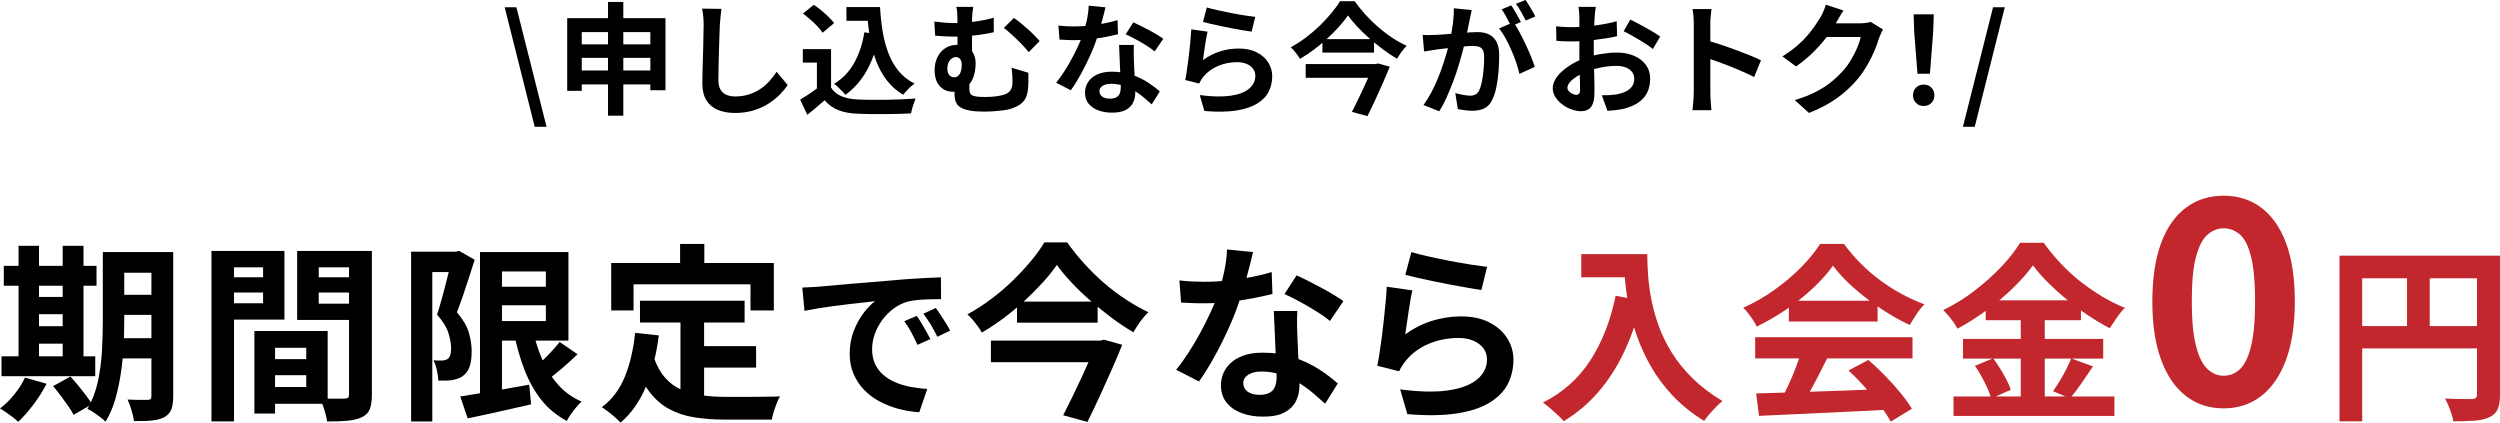
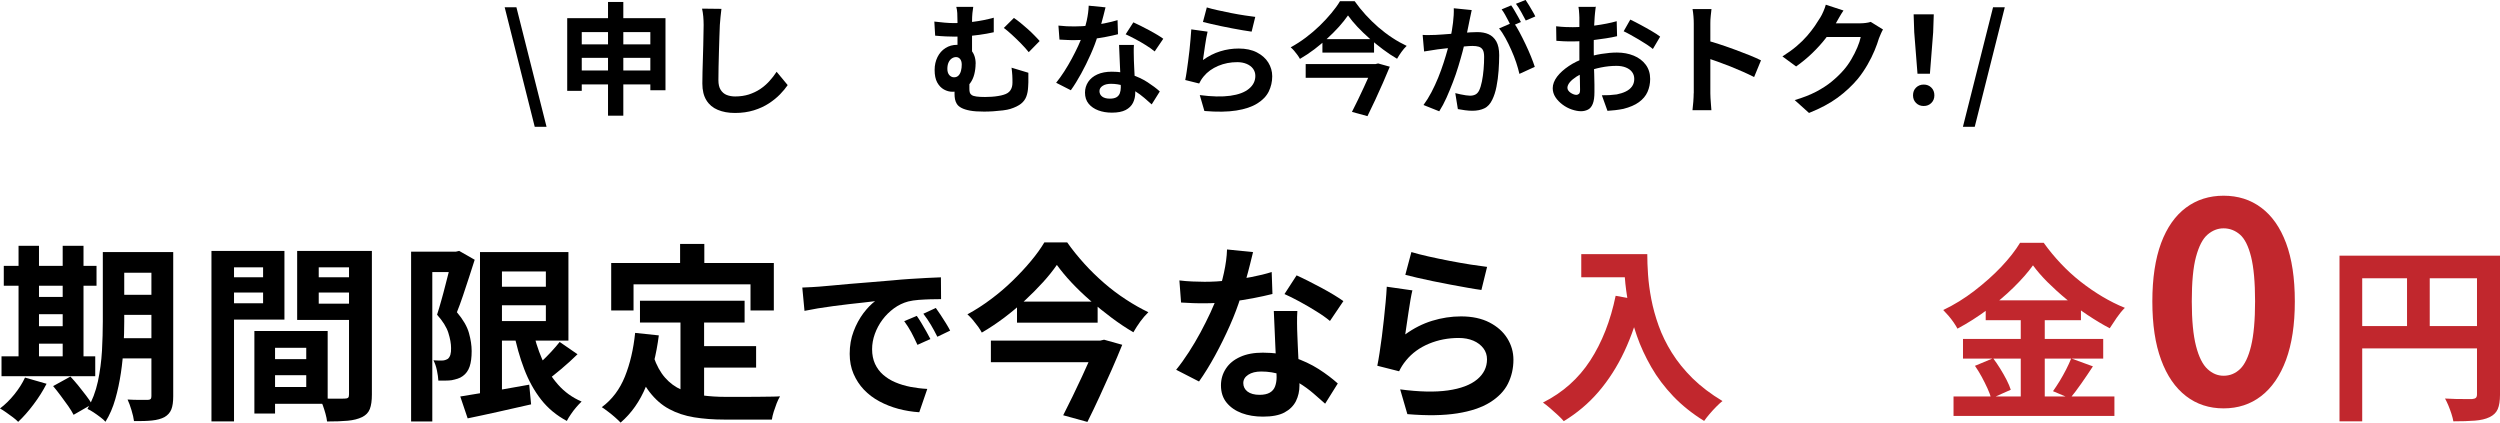
<svg xmlns="http://www.w3.org/2000/svg" id="_レイヤー_2" viewBox="0 0 330.21 55.82">
  <defs>
    <style>.cls-1{fill:#c1272d;}</style>
  </defs>
  <g id="_レイヤー_1-2">
    <g id="ReserveText">
      <path d="M3.3,49.87l2.85.82c-.47.92-1.04,1.83-1.73,2.74-.68.91-1.36,1.67-2.02,2.29-.17-.18-.4-.38-.69-.6-.29-.22-.59-.43-.9-.65s-.58-.39-.81-.52c.67-.5,1.3-1.12,1.89-1.85.59-.73,1.06-1.47,1.41-2.22ZM.2,47.07h12.38v2.62H.2v-2.62ZM.5,35.12h12.25v2.62H.5v-2.62ZM2.45,32.47h2.7v15.55h-2.7v-15.55ZM3.75,39.22h5.98v2.28H3.75v-2.28ZM3.75,43.09h5.98v2.3H3.75v-2.3ZM7.03,50.99l2.27-1.25c.33.35.68.75,1.04,1.19.36.44.7.88,1.02,1.3.32.42.59.81.79,1.16l-2.43,1.4c-.17-.33-.4-.72-.71-1.16-.31-.44-.64-.9-.99-1.36-.35-.47-.68-.89-1-1.27ZM8.28,32.47h2.75v15.55h-2.75v-15.55ZM13.58,33.29h2.83v9.2c0,.98-.03,2.06-.09,3.22-.06,1.17-.17,2.35-.35,3.54-.18,1.19-.42,2.35-.74,3.46-.32,1.12-.75,2.12-1.3,3-.15-.18-.38-.39-.68-.61-.3-.23-.6-.44-.9-.64-.3-.2-.57-.35-.8-.45.63-1.08,1.09-2.29,1.38-3.62.28-1.33.46-2.69.54-4.06.07-1.38.11-2.65.11-3.84v-9.2ZM14.8,44.67h6.5v2.67h-6.5v-2.67ZM14.83,33.29h6.45v2.73h-6.45v-2.73ZM14.83,38.94h6.45v2.65h-6.45v-2.65ZM20,33.29h2.88v19.05c0,.73-.08,1.31-.25,1.74-.17.42-.47.76-.9,1.01-.43.23-.98.38-1.64.45-.66.07-1.45.09-2.39.08-.05-.4-.16-.88-.33-1.44-.17-.56-.34-1.03-.52-1.41.53.03,1.06.05,1.59.05h1.06c.18,0,.31-.04.39-.11.08-.08.11-.2.11-.39v-19.02Z" />
      <path d="M27.93,33.14h2.98v22.52h-2.98v-22.52ZM29.43,36.62h6.25v2.02h-6.25v-2.02ZM29.65,33.14h7.92v9.07h-7.92v-2.15h5.1v-4.75h-5.1v-2.17ZM33.6,43.72h2.73v10.9h-2.73v-10.9ZM34.85,43.72h8.43v9.62h-8.43v-2.22h5.6v-5.18h-5.6v-2.23ZM35.03,47.44h6.82v2.12h-6.82v-2.12ZM47.7,33.14v2.17h-5.6v4.8h5.6v2.15h-8.45v-9.12h8.45ZM41.03,36.62h6.3v2.02h-6.3v-2.02ZM46.1,33.14h3.02v18.98c0,.8-.09,1.43-.27,1.9-.18.47-.52.82-1.02,1.07-.52.25-1.15.41-1.89.48-.74.07-1.65.1-2.74.1-.03-.3-.1-.63-.2-1-.1-.37-.22-.74-.35-1.11-.13-.38-.28-.7-.43-.96.45.03.9.05,1.34.06.44,0,.84,0,1.19,0,.35,0,.6-.01.75-.01.23,0,.39-.04.48-.12s.12-.23.12-.45v-18.92Z" />
      <path d="M54.3,33.24h6.23v2.7h-3.43v19.73h-2.8v-22.42ZM59.7,33.24h.52l.43-.1,2.05,1.17c-.23.73-.48,1.51-.75,2.33-.27.82-.53,1.62-.8,2.42-.27.8-.53,1.52-.8,2.18.82.97,1.35,1.88,1.59,2.74s.36,1.65.36,2.39c0,.83-.09,1.52-.27,2.05-.18.53-.48.95-.9,1.25-.2.15-.43.27-.69.35s-.52.15-.79.2c-.23.03-.5.05-.81.05h-.94c-.02-.38-.08-.83-.19-1.35-.11-.52-.26-.96-.46-1.33.23.02.45.03.64.03h.51c.13,0,.26-.02.39-.06s.25-.1.36-.16c.15-.12.26-.3.34-.54.07-.24.1-.54.09-.89,0-.58-.12-1.25-.36-2.01-.24-.76-.74-1.55-1.49-2.39.18-.57.37-1.19.56-1.88.19-.68.38-1.37.55-2.06.17-.69.34-1.34.5-1.95.16-.61.28-1.11.36-1.51v-.92ZM60.8,52.37c.75-.12,1.62-.26,2.61-.43.99-.17,2.05-.35,3.16-.54,1.12-.19,2.23-.39,3.33-.59l.25,2.6c-1.45.33-2.91.66-4.38.99-1.47.33-2.8.61-4,.86l-.98-2.9ZM63.4,33.29h2.9v19.75h-2.9v-19.75ZM65.1,33.29h9.98v11.7h-9.98v-2.58h7v-6.55h-7v-2.58ZM65.1,37.87h8.6v2.45h-8.6v-2.45ZM70.3,43.27c.32,1.5.75,2.89,1.3,4.16.55,1.27,1.25,2.4,2.1,3.36.85.97,1.89,1.72,3.12,2.25-.22.2-.45.45-.7.74s-.49.6-.71.93c-.23.32-.4.62-.54.89-1.35-.72-2.48-1.65-3.39-2.81-.91-1.16-1.65-2.5-2.24-4.04s-1.06-3.22-1.42-5.05l2.48-.42ZM73.93,45.17l2.35,1.62c-.68.67-1.4,1.32-2.16,1.96-.76.64-1.45,1.19-2.09,1.64l-1.85-1.43c.4-.33.83-.72,1.29-1.15.46-.43.9-.88,1.34-1.35.43-.47.81-.9,1.12-1.3Z" />
      <path d="M83.9,43.97l3.12.33c-.33,2.55-.9,4.8-1.7,6.75s-1.92,3.54-3.35,4.77c-.17-.18-.4-.41-.7-.67-.3-.27-.61-.52-.94-.77-.33-.25-.6-.45-.84-.6,1.35-1,2.37-2.35,3.05-4.04.68-1.69,1.13-3.61,1.35-5.76ZM80.73,34.74h21.48v6.27h-3.08v-3.45h-15.45v3.45h-2.95v-6.27ZM86.33,47.12c.38,1.13.89,2.05,1.51,2.76.62.71,1.35,1.24,2.17,1.6s1.73.6,2.71.74c.98.13,2.02.2,3.12.2h2.61c.56,0,1.13,0,1.71-.01.58,0,1.12-.02,1.62-.02.5,0,.92-.02,1.25-.04-.15.25-.3.55-.44.91-.14.36-.27.73-.39,1.11-.12.38-.2.73-.25,1.05h-6.27c-1.45,0-2.78-.1-4-.3-1.22-.2-2.31-.56-3.29-1.09-.98-.52-1.84-1.28-2.6-2.26s-1.4-2.27-1.94-3.85l2.45-.8ZM84.53,39.72h13.82v2.88h-13.82v-2.88ZM89.83,32.22h3.2v4.55h-3.2v-4.55ZM89.88,41.39h3.12v12.07l-3.12-.38v-11.7ZM91.45,45.72h8.42v2.83h-8.42v-2.83Z" />
      <path d="M105.99,37.98c.45-.01.88-.03,1.28-.06.41-.02.71-.04.92-.06.46-.03,1.04-.08,1.72-.15s1.45-.14,2.3-.21c.85-.07,1.75-.15,2.71-.22s1.96-.16,2.99-.25c.78-.08,1.56-.14,2.33-.19.77-.05,1.51-.1,2.21-.13.7-.04,1.31-.06,1.83-.08l.02,2.88c-.41,0-.87,0-1.4.02-.53.02-1.05.04-1.56.08-.52.04-.98.11-1.38.21-.67.18-1.3.48-1.89.91-.58.43-1.09.93-1.52,1.51-.43.58-.76,1.2-1,1.87-.24.67-.36,1.34-.36,2.01,0,.74.13,1.38.39,1.95.26.56.62,1.04,1.08,1.44.46.4.99.73,1.61.99.61.26,1.28.46,1.99.6.71.13,1.45.23,2.22.27l-1.06,3.08c-.94-.06-1.86-.21-2.76-.45-.89-.24-1.73-.57-2.51-.99-.78-.42-1.46-.93-2.04-1.54s-1.03-1.31-1.37-2.09c-.34-.79-.51-1.67-.51-2.64,0-1.08.17-2.07.52-2.98.34-.91.78-1.7,1.29-2.39.52-.68,1.03-1.21,1.54-1.59-.42.06-.93.12-1.52.18-.59.06-1.23.13-1.91.21s-1.38.17-2.08.26-1.38.19-2.04.3-1.24.22-1.77.33l-.29-3.08ZM121.09,41.72c.19.27.4.59.62.96s.43.73.64,1.1c.21.37.39.7.54,1l-1.71.77c-.29-.63-.56-1.18-.82-1.67-.26-.48-.57-.97-.93-1.46l1.67-.7ZM123.61,40.68c.19.27.41.58.64.93.23.35.46.71.69,1.08s.41.69.56.98l-1.69.81c-.3-.6-.59-1.13-.87-1.6-.28-.46-.6-.95-.98-1.44l1.64-.76Z" />
      <path d="M139.61,34.97c-.52.75-1.13,1.52-1.85,2.31-.72.79-1.5,1.58-2.36,2.38-.86.79-1.77,1.55-2.73,2.28-.96.72-1.95,1.39-2.99,1.99-.12-.23-.28-.5-.5-.8-.22-.3-.45-.59-.69-.88-.24-.28-.48-.53-.71-.73,1.07-.58,2.11-1.25,3.12-2.01,1.02-.76,1.97-1.57,2.86-2.44.89-.87,1.7-1.73,2.41-2.59.72-.86,1.31-1.68,1.77-2.46h3.02c.68.97,1.44,1.9,2.26,2.81.82.91,1.7,1.76,2.62,2.56.92.8,1.88,1.52,2.88,2.17.99.65,1.98,1.21,2.96,1.68-.38.37-.74.78-1.08,1.25s-.63.93-.9,1.4c-.97-.57-1.93-1.21-2.89-1.93-.96-.72-1.89-1.47-2.8-2.26-.91-.79-1.74-1.59-2.5-2.4s-1.4-1.59-1.94-2.34ZM130.88,44.99h14.48v2.85h-14.48v-2.85ZM134.33,39.84h10.65v2.78h-10.65v-2.78ZM144.86,44.99h.45l.52-.12,2.4.67c-.42,1.03-.88,2.14-1.4,3.31s-1.05,2.35-1.59,3.52c-.54,1.18-1.08,2.3-1.61,3.36l-3.2-.88c.4-.78.81-1.61,1.24-2.49.43-.88.84-1.75,1.24-2.61.4-.87.77-1.68,1.11-2.45.34-.77.62-1.42.84-1.98v-.35Z" />
      <path d="M165.51,33.29c-.1.42-.23.96-.4,1.62-.17.67-.35,1.37-.56,2.1s-.43,1.46-.66,2.17c-.37,1.2-.85,2.48-1.45,3.83s-1.25,2.67-1.95,3.95c-.7,1.28-1.41,2.43-2.12,3.43l-3.02-1.55c.57-.7,1.12-1.47,1.67-2.32.55-.85,1.07-1.73,1.55-2.62.48-.9.92-1.77,1.31-2.61.39-.84.7-1.6.94-2.29.32-.88.6-1.87.84-2.96.24-1.09.38-2.12.41-3.09l3.45.35ZM155.78,37.04c.53.07,1.1.11,1.71.14.61.02,1.15.04,1.61.04,1.03,0,2.08-.06,3.14-.17,1.06-.12,2.08-.27,3.06-.46.98-.19,1.88-.41,2.67-.66l.1,2.9c-.72.18-1.57.37-2.56.56-.99.19-2.04.35-3.14.48-1.1.12-2.18.19-3.25.19-.5,0-1.01,0-1.52-.02s-1.05-.04-1.6-.08l-.22-2.9ZM171.36,41.07c-.03.53-.05,1.06-.04,1.59,0,.53.02,1.06.04,1.61.02.38.04.87.06,1.46.03.59.05,1.22.09,1.88.03.66.06,1.28.09,1.88.02.59.04,1.06.04,1.41,0,.77-.16,1.46-.47,2.09-.32.62-.82,1.12-1.51,1.49-.69.37-1.64.55-2.84.55-1.03,0-1.97-.15-2.8-.46-.83-.31-1.5-.77-2-1.38-.5-.61-.75-1.37-.75-2.29,0-.82.22-1.55.65-2.21.43-.66,1.06-1.18,1.89-1.55.83-.38,1.82-.56,2.99-.56,1.47,0,2.82.2,4.05.61s2.34.93,3.33,1.56c.98.63,1.82,1.27,2.52,1.9l-1.67,2.67c-.45-.4-.96-.85-1.54-1.35-.58-.5-1.22-.97-1.93-1.4-.71-.43-1.47-.79-2.3-1.07s-1.71-.43-2.66-.43c-.72,0-1.29.14-1.73.43-.43.28-.65.65-.65,1.1s.19.84.56,1.12c.38.28.9.43,1.59.43.57,0,1.02-.1,1.35-.29.33-.19.57-.47.7-.83.13-.36.2-.76.2-1.21,0-.38-.02-.92-.05-1.62-.03-.7-.07-1.48-.11-2.32-.04-.85-.08-1.7-.11-2.55-.03-.85-.07-1.6-.1-2.25h3.12ZM175.66,42.39c-.48-.4-1.08-.83-1.8-1.27-.72-.45-1.45-.88-2.21-1.29-.76-.41-1.42-.74-1.99-.99l1.6-2.47c.45.2.96.45,1.54.74.58.29,1.16.6,1.75.91.59.32,1.14.63,1.65.94.51.31.92.58,1.24.81l-1.77,2.62Z" />
      <path d="M186.56,38.32c-.08.33-.17.76-.26,1.29s-.18,1.07-.26,1.64-.16,1.11-.24,1.62-.14.95-.19,1.3c1.13-.82,2.32-1.42,3.56-1.8,1.24-.38,2.51-.58,3.81-.58,1.47,0,2.72.27,3.75.8,1.03.53,1.82,1.23,2.36,2.1.54.87.81,1.81.81,2.83,0,1.13-.24,2.18-.72,3.15-.48.97-1.28,1.79-2.38,2.48-1.1.68-2.54,1.17-4.33,1.45s-3.97.32-6.58.1l-.95-3.27c2.5.33,4.6.38,6.3.14,1.7-.24,2.99-.73,3.86-1.45s1.31-1.61,1.31-2.66c0-.55-.16-1.04-.48-1.46s-.76-.76-1.32-1c-.57-.24-1.21-.36-1.93-.36-1.4,0-2.71.25-3.94.76-1.22.51-2.23,1.24-3.01,2.19-.22.27-.4.51-.54.74-.14.22-.27.46-.39.71l-2.88-.73c.1-.48.2-1.05.3-1.71.1-.66.2-1.37.3-2.12.1-.76.19-1.52.27-2.29.08-.77.16-1.52.23-2.27.07-.75.12-1.43.15-2.05l3.35.48ZM186.41,33.29c.6.18,1.35.38,2.25.58.9.2,1.84.4,2.83.59.98.19,1.91.35,2.79.49.88.13,1.59.23,2.14.3l-.75,3.05c-.5-.07-1.1-.16-1.81-.29s-1.46-.26-2.25-.41c-.79-.15-1.57-.3-2.34-.46-.77-.16-1.47-.31-2.1-.46-.63-.15-1.15-.27-1.55-.38l.8-3Z" />
      <path class="cls-1" d="M213.41,39.07l3.42.62c-.57,2.47-1.33,4.71-2.28,6.73-.95,2.02-2.09,3.79-3.41,5.33s-2.85,2.82-4.59,3.88c-.18-.22-.44-.48-.77-.79-.33-.31-.68-.62-1.04-.93s-.67-.55-.94-.74c2.62-1.32,4.7-3.17,6.25-5.56,1.55-2.39,2.67-5.24,3.35-8.54ZM208.86,33.57h7.1v3.05h-7.1v-3.05ZM214.48,33.57h3.1c0,.8.03,1.7.1,2.71.07,1.01.21,2.08.43,3.23.22,1.14.54,2.31.97,3.51.43,1.2,1.01,2.39,1.74,3.56.73,1.17,1.64,2.3,2.74,3.39,1.1,1.08,2.42,2.08,3.95,3-.22.17-.48.41-.8.73s-.62.65-.91.99c-.29.34-.53.65-.71.91-1.57-.97-2.92-2.05-4.08-3.26-1.15-1.21-2.12-2.49-2.9-3.85-.78-1.36-1.42-2.73-1.9-4.12s-.85-2.75-1.1-4.08c-.25-1.32-.42-2.56-.5-3.71-.08-1.15-.12-2.15-.12-3Z" />
-       <path class="cls-1" d="M242.11,35.09c-.67.95-1.53,1.92-2.58,2.91-1.05.99-2.22,1.93-3.5,2.81-1.28.88-2.62,1.66-4,2.33-.1-.25-.25-.53-.46-.84s-.42-.61-.65-.9c-.23-.29-.45-.55-.66-.76,1.43-.63,2.81-1.42,4.12-2.36,1.32-.94,2.5-1.94,3.54-3,1.04-1.06,1.87-2.08,2.49-3.06h3.15c.67.92,1.41,1.78,2.23,2.6.82.82,1.68,1.56,2.6,2.24.92.67,1.86,1.27,2.84,1.8.97.52,1.96.97,2.96,1.34-.37.37-.72.8-1.05,1.3s-.63.97-.9,1.42c-1.25-.58-2.52-1.3-3.8-2.15s-2.48-1.77-3.59-2.75-2.02-1.96-2.74-2.93ZM231.83,44.54h20.78v2.8h-20.78v-2.8ZM231.96,51.97c1.48-.05,3.2-.1,5.16-.16,1.96-.06,4.02-.13,6.18-.21,2.16-.08,4.29-.17,6.39-.25l-.1,2.75c-2.03.12-4.1.22-6.19.31s-4.08.18-5.96.28c-1.88.09-3.58.17-5.1.24l-.38-2.95ZM237.93,46.37l3.43.92c-.38.78-.79,1.58-1.21,2.39s-.84,1.58-1.25,2.31-.8,1.38-1.16,1.95l-2.62-.88c.33-.62.68-1.31,1.05-2.09.37-.77.7-1.57,1.01-2.38.31-.81.56-1.55.76-2.24ZM236.28,39.72h11.72v2.75h-11.72v-2.75ZM244.16,48.94l2.62-1.4c.75.65,1.49,1.35,2.22,2.1s1.41,1.5,2.03,2.26c.62.76,1.12,1.45,1.5,2.09l-2.8,1.7c-.33-.63-.8-1.35-1.41-2.14-.61-.79-1.27-1.6-2-2.41-.72-.82-1.45-1.55-2.16-2.2Z" />
      <path class="cls-1" d="M268.53,35.04c-.68.95-1.55,1.93-2.59,2.95s-2.19,1.99-3.45,2.92c-1.26.93-2.57,1.77-3.94,2.5-.13-.25-.3-.52-.51-.83-.21-.3-.43-.59-.68-.88-.24-.28-.47-.53-.69-.75,1.43-.68,2.81-1.53,4.12-2.54s2.5-2.06,3.54-3.16c1.04-1.1,1.87-2.16,2.49-3.18h3.12c.68.95,1.43,1.86,2.25,2.73.82.87,1.69,1.67,2.62,2.4.93.73,1.89,1.39,2.88,1.98.98.58,1.97,1.08,2.97,1.48-.38.38-.74.82-1.07,1.3-.33.48-.64.95-.93,1.4-.95-.5-1.91-1.08-2.89-1.73-.98-.65-1.91-1.35-2.81-2.09-.9-.74-1.73-1.5-2.5-2.26-.77-.77-1.42-1.52-1.95-2.25ZM258.03,52.37h21.25v2.57h-21.25v-2.57ZM259.28,44.77h18.52v2.6h-18.52v-2.6ZM260.86,48.32l2.4-1c.32.42.63.88.94,1.38s.59.99.84,1.48.43.92.55,1.3l-2.58,1.15c-.1-.38-.27-.83-.5-1.34-.23-.51-.49-1.02-.77-1.54-.28-.52-.58-.99-.88-1.43ZM262.28,39.67h12.58v2.62h-12.58v-2.62ZM266.91,40.72h3.17v12.95h-3.17v-12.95ZM273.56,47.34l2.88,1.05c-.5.77-1.02,1.53-1.55,2.29s-1.02,1.4-1.47,1.94l-2.25-.95c.28-.4.58-.85.88-1.34s.58-1,.85-1.52c.27-.53.49-1.01.67-1.46Z" />
      <path class="cls-1" d="M293.7,53.94c-1.9,0-3.56-.54-4.97-1.63-1.41-1.09-2.51-2.68-3.28-4.78-.78-2.1-1.16-4.67-1.16-7.72s.39-5.64,1.16-7.71c.77-2.06,1.87-3.62,3.28-4.67,1.41-1.05,3.07-1.58,4.97-1.58s3.56.52,4.97,1.58c1.41,1.05,2.51,2.61,3.28,4.67.77,2.06,1.16,4.63,1.16,7.71s-.39,5.62-1.16,7.72c-.78,2.1-1.87,3.69-3.28,4.78-1.41,1.09-3.07,1.63-4.97,1.63ZM293.7,49.63c.83,0,1.55-.29,2.17-.88.62-.59,1.11-1.6,1.46-3.04.35-1.44.53-3.41.53-5.91s-.18-4.49-.53-5.89c-.35-1.4-.84-2.38-1.46-2.92s-1.35-.83-2.17-.83c-.78,0-1.48.28-2.12.83-.64.55-1.14,1.52-1.52,2.92-.38,1.4-.56,3.36-.56,5.89s.19,4.47.56,5.91.88,2.45,1.52,3.04c.64.59,1.34.88,2.12.88Z" />
      <path class="cls-1" d="M309.01,33.77h19.6v2.98h-16.6v18.9h-3v-21.88ZM310.63,43.07h18.03v2.95h-18.03v-2.95ZM317.93,35.39h3v9.15h-3v-9.15ZM327.18,33.77h3.03v18.38c0,.8-.1,1.43-.3,1.89-.2.46-.56.81-1.08,1.06s-1.16.4-1.94.46c-.78.06-1.72.09-2.84.09-.05-.28-.13-.61-.25-.98-.12-.37-.25-.73-.4-1.09-.15-.36-.3-.67-.45-.94.48.03.97.05,1.46.06.49,0,.93.01,1.31.01h.8c.23-.02.4-.07.5-.16.1-.09.15-.25.15-.46v-18.32Z" />
      <path d="M70.63,16.75l-3.97-15.79h1.55l3.98,15.79h-1.57Z" />
      <path d="M74.92,2.4h12.98v9.52h-2v-7.68h-9.06v7.76h-1.92V2.4ZM76.17,9.31h10.7v1.84h-10.7v-1.84ZM76.19,5.86h10.66v1.78h-10.66v-1.78ZM80.31.26h2.02v15.02h-2.02V.26Z" />
      <path d="M95.29,1.17c-.04.33-.08.69-.12,1.07-.04.38-.07.74-.09,1.06-.01.44-.03.97-.06,1.59-.03.62-.05,1.28-.06,1.96s-.03,1.35-.05,2.02c-.02.66-.02,1.24-.02,1.73,0,.53.1.96.3,1.27.2.31.46.54.79.67s.7.2,1.12.2c.66,0,1.26-.09,1.81-.26.54-.18,1.04-.41,1.49-.71.45-.3.85-.65,1.21-1.04.36-.39.68-.81.97-1.25l1.46,1.76c-.26.38-.59.79-1.01,1.22-.42.43-.91.83-1.48,1.2-.57.37-1.23.68-1.98.91-.75.23-1.57.35-2.48.35s-1.63-.14-2.28-.41c-.65-.27-1.15-.69-1.5-1.26-.36-.57-.54-1.31-.54-2.22,0-.44,0-.94.02-1.5s.03-1.14.05-1.75c.02-.61.04-1.2.05-1.78.01-.58.02-1.11.03-1.58s.02-.84.02-1.12c0-.38-.02-.76-.05-1.13-.03-.37-.09-.71-.16-1.03l2.58.03Z" />
-       <path d="M109.77,11.57c.33.52.79.91,1.39,1.15.6.25,1.31.38,2.14.42.47.02,1.03.04,1.67.04.65,0,1.33,0,2.04,0,.71-.01,1.42-.03,2.1-.06.69-.03,1.3-.07,1.83-.11-.06.15-.14.34-.22.58-.09.23-.16.47-.23.72-.07.25-.12.46-.15.66-.48.03-1.03.06-1.65.07-.62.02-1.25.03-1.9.03-.65,0-1.28,0-1.89,0-.61-.01-1.15-.03-1.63-.05-.98-.04-1.82-.19-2.51-.46-.69-.26-1.31-.7-1.84-1.32-.35.3-.71.61-1.08.93-.37.32-.77.65-1.21.99l-.94-2c.37-.22.76-.47,1.17-.74.41-.27.79-.54,1.17-.83h1.74ZM109.77,6.5v5.9h-1.87v-4.13h-1.86v-1.78h3.73ZM106.06,1.79l1.42-1.15c.33.21.67.46,1.01.74.34.28.66.57.96.86.3.29.54.56.72.81l-1.52,1.28c-.16-.26-.38-.53-.66-.83-.28-.3-.59-.6-.94-.9-.34-.3-.67-.57-.99-.81ZM114.17,4.27l1.97.27c-.34,1.8-.88,3.38-1.62,4.72-.74,1.34-1.69,2.43-2.86,3.26-.1-.13-.23-.28-.41-.46-.18-.18-.36-.37-.56-.55-.2-.19-.37-.33-.52-.44,1.12-.67,2-1.59,2.65-2.75.65-1.16,1.1-2.51,1.35-4.05ZM111.8.93h3.39v1.82h-3.39V.93ZM114.22.93h2.02c.06,1.14.18,2.23.35,3.26.17,1.03.43,1.99.77,2.87.34.88.79,1.66,1.34,2.33.55.67,1.25,1.22,2.1,1.65-.16.11-.33.25-.52.42-.19.17-.37.35-.54.54-.18.19-.32.36-.44.52-.85-.51-1.57-1.14-2.14-1.88-.58-.74-1.04-1.58-1.4-2.5-.36-.93-.63-1.93-.82-2.99-.19-1.07-.32-2.18-.39-3.34h-.32v-.86Z" />
      <path d="M123.42,2.85c.44.05.88.1,1.34.14.45.04.87.06,1.24.06.8,0,1.65-.06,2.54-.17.9-.11,1.8-.29,2.72-.54v1.92c-.62.14-1.25.25-1.9.34-.65.09-1.25.15-1.81.18-.56.04-1.03.06-1.42.06-.34,0-.73-.01-1.17-.03-.44-.02-.92-.05-1.44-.1l-.11-1.87ZM128.86,8.43c0,.47-.06.93-.17,1.37-.11.44-.29.84-.54,1.18-.25.35-.56.62-.94.83-.38.21-.85.31-1.41.31-.38,0-.76-.1-1.12-.3s-.66-.51-.89-.93c-.23-.42-.34-.97-.34-1.66,0-.63.13-1.19.38-1.7.25-.5.6-.9,1.05-1.18.45-.29.96-.43,1.54-.43.82,0,1.43.23,1.84.7.41.46.61,1.06.61,1.8ZM126.01,10.21c.25,0,.44-.08.59-.23.15-.15.26-.36.33-.62s.1-.54.1-.82c0-.32-.07-.56-.21-.74-.14-.17-.32-.26-.54-.26-.2,0-.39.06-.58.19-.18.13-.32.31-.42.54-.1.23-.15.51-.15.83,0,.35.09.62.26.82.18.19.38.29.62.29ZM128.04,10.27c0,.11,0,.25,0,.42,0,.18,0,.36,0,.55v.53c0,.17.02.32.06.46.04.13.12.24.26.33.13.09.34.15.62.19.28.04.66.06,1.13.06.28,0,.57-.01.86-.03.3-.02.59-.05.87-.1.28-.04.52-.1.71-.16.42-.12.72-.31.9-.58.19-.27.28-.61.28-1.02,0-.32,0-.64-.02-.95s-.05-.66-.1-1.03l2.22.67v1.27c0,.18-.01.38-.03.6-.02.48-.1.9-.24,1.27-.14.37-.37.69-.7.95s-.81.5-1.42.69c-.23.07-.56.14-.97.19s-.84.09-1.28.12c-.44.03-.85.04-1.22.04-.75,0-1.36-.04-1.84-.13-.48-.09-.86-.21-1.14-.36-.28-.15-.49-.33-.61-.53-.12-.2-.2-.41-.24-.62-.04-.22-.06-.44-.06-.66,0-.28,0-.56,0-.84,0-.28.01-.54.02-.76l1.95-.58ZM128.55.91c-.04.23-.08.51-.11.82-.03.31-.05.71-.05,1.19v4.83l-1.92-.75V2.93c0-.5-.01-.9-.03-1.21-.02-.3-.06-.57-.13-.81h2.24ZM133.93,2.38c.25.16.53.37.84.62.31.26.63.53.96.82.33.29.63.58.9.86.28.28.51.53.69.74l-1.44,1.47c-.29-.36-.63-.75-1.03-1.15-.4-.41-.8-.79-1.2-1.16-.4-.37-.75-.66-1.06-.89l1.34-1.33Z" />
      <path d="M146.02.98c-.06.27-.15.61-.26,1.04s-.23.87-.36,1.34c-.13.47-.27.93-.42,1.39-.23.77-.54,1.58-.93,2.45-.38.86-.8,1.71-1.25,2.53-.45.82-.9,1.55-1.36,2.19l-1.94-.99c.36-.45.72-.94,1.07-1.49s.68-1.1.99-1.68c.31-.58.59-1.13.84-1.67.25-.54.45-1.03.6-1.46.2-.57.38-1.2.54-1.9.15-.7.24-1.36.26-1.98l2.21.22ZM139.8,3.38c.34.04.71.07,1.1.09.39.02.73.02,1.03.02.66,0,1.33-.04,2.01-.11s1.33-.17,1.96-.3,1.2-.26,1.71-.42l.06,1.86c-.46.12-1.01.24-1.64.36-.63.12-1.3.22-2.01.3-.7.08-1.4.12-2.08.12-.32,0-.65,0-.98-.02-.33-.01-.67-.03-1.02-.05l-.14-1.86ZM149.77,5.95c-.02.34-.03.68-.02,1.02,0,.34.01.68.02,1.03.01.25.02.56.04.94.02.38.03.78.06,1.2.02.42.04.82.06,1.2.02.38.02.68.02.9,0,.49-.1.94-.3,1.34-.2.4-.53.72-.97.95-.44.23-1.05.35-1.82.35-.66,0-1.26-.1-1.79-.3-.53-.2-.96-.49-1.28-.88s-.48-.88-.48-1.46c0-.52.14-.99.42-1.42.28-.42.68-.75,1.21-.99.53-.24,1.17-.36,1.91-.36.94,0,1.8.13,2.59.39.79.26,1.5.59,2.13,1,.63.41,1.17.81,1.62,1.22l-1.07,1.71c-.29-.26-.62-.54-.98-.86-.37-.32-.78-.62-1.23-.9-.45-.28-.94-.51-1.47-.69-.53-.18-1.1-.27-1.7-.27-.46,0-.83.09-1.1.27-.28.18-.42.42-.42.7s.12.54.36.72c.24.18.58.27,1.02.27.36,0,.65-.06.86-.18s.36-.3.45-.53c.08-.23.13-.49.13-.78,0-.25-.01-.59-.03-1.04-.02-.45-.05-.94-.07-1.49-.03-.54-.05-1.09-.07-1.63s-.04-1.02-.06-1.44h2ZM152.52,6.8c-.31-.26-.69-.53-1.15-.82-.46-.29-.93-.56-1.42-.82s-.91-.47-1.27-.63l1.02-1.58c.29.13.62.29.98.47.37.19.74.38,1.12.58.38.2.73.4,1.06.6.33.2.59.37.79.52l-1.14,1.68Z" />
      <path d="M159.5,4.19c-.05.21-.11.49-.17.82s-.11.69-.17,1.05c-.05.36-.1.71-.15,1.04-.05.33-.09.61-.12.83.73-.52,1.49-.91,2.28-1.15.79-.25,1.61-.37,2.44-.37.94,0,1.74.17,2.4.51.66.34,1.17.79,1.51,1.34s.52,1.16.52,1.81c0,.73-.16,1.4-.46,2.02-.31.62-.82,1.15-1.52,1.58-.7.44-1.63.75-2.77.93-1.14.18-2.54.2-4.21.06l-.61-2.1c1.6.21,2.94.24,4.03.09,1.09-.15,1.91-.46,2.47-.93.56-.46.84-1.03.84-1.7,0-.35-.1-.66-.3-.94-.2-.27-.49-.49-.85-.64s-.77-.23-1.23-.23c-.9,0-1.74.16-2.52.49-.78.33-1.43.79-1.93,1.4-.14.17-.25.33-.34.47-.09.14-.17.3-.25.46l-1.84-.46c.06-.31.13-.67.19-1.1s.13-.87.19-1.36.12-.97.18-1.46c.05-.49.1-.98.14-1.46.04-.48.07-.92.1-1.31l2.14.3ZM159.4.98c.38.12.86.24,1.44.37.58.13,1.18.25,1.81.38.63.12,1.22.23,1.78.31.56.09,1.02.15,1.37.19l-.48,1.95c-.32-.04-.71-.1-1.16-.18-.45-.08-.93-.17-1.44-.26-.51-.1-1.01-.19-1.5-.3s-.94-.2-1.34-.3c-.41-.1-.74-.18-.99-.24l.51-1.92Z" />
      <path d="M178.04,2.05c-.33.48-.73.97-1.18,1.48-.46.51-.96,1.01-1.51,1.52-.55.51-1.13.99-1.74,1.46-.61.46-1.25.89-1.91,1.27-.08-.15-.18-.32-.32-.51-.14-.19-.29-.38-.44-.56-.16-.18-.31-.34-.46-.46.68-.37,1.35-.8,2-1.29.65-.49,1.26-1.01,1.83-1.56.57-.55,1.08-1.11,1.54-1.66.46-.55.84-1.07,1.14-1.58h1.94c.44.62.92,1.22,1.45,1.8.53.58,1.09,1.13,1.68,1.64.59.51,1.21.98,1.84,1.39.63.42,1.27.77,1.9,1.07-.25.23-.47.5-.69.8-.21.3-.41.6-.58.9-.62-.36-1.24-.77-1.85-1.23-.61-.46-1.21-.94-1.79-1.45-.58-.51-1.11-1.02-1.6-1.54-.49-.52-.9-1.02-1.24-1.5ZM172.46,8.46h9.26v1.82h-9.26v-1.82ZM174.67,5.17h6.82v1.78h-6.82v-1.78ZM181.4,8.46h.29l.34-.08,1.54.43c-.27.66-.57,1.37-.9,2.12-.33.75-.67,1.5-1.02,2.26s-.69,1.47-1.03,2.15l-2.05-.56c.26-.5.52-1.03.79-1.59.27-.56.54-1.12.79-1.67s.49-1.08.71-1.57.4-.91.54-1.26v-.22Z" />
      <path d="M187.9,4.61c.29.02.57.03.86.02.28,0,.57-.01.86-.02.27-.01.59-.03.96-.06.37-.03.77-.06,1.19-.09.42-.03.85-.07,1.27-.1.43-.04.82-.07,1.18-.09s.66-.03.9-.03c.58,0,1.08.09,1.5.28s.76.5,1.02.95c.25.45.38,1.06.38,1.82,0,.63-.03,1.31-.08,2.05-.05.74-.15,1.44-.28,2.11-.13.67-.32,1.24-.55,1.71-.26.55-.61.94-1.05,1.15s-.97.32-1.58.32c-.3,0-.62-.02-.98-.07s-.67-.1-.94-.15l-.34-2.11c.2.05.43.11.68.16.25.05.49.1.72.13.23.03.41.05.55.05.27,0,.5-.05.7-.15s.37-.28.5-.54c.15-.31.27-.71.37-1.2.1-.49.17-1.02.22-1.59.05-.57.07-1.12.07-1.64,0-.43-.06-.74-.18-.94-.12-.2-.3-.34-.53-.41-.23-.07-.51-.1-.84-.1-.25,0-.58.02-.99.06-.42.04-.86.08-1.34.13-.48.05-.92.1-1.32.15-.41.05-.72.09-.94.11-.23.04-.53.09-.89.14s-.66.09-.9.14l-.19-2.18ZM194.39,1.33c-.04.2-.09.42-.14.66-.05.24-.1.46-.14.66-.04.23-.1.5-.16.79-.06.29-.13.59-.18.88s-.12.58-.18.86c-.11.46-.24.99-.4,1.6-.16.61-.35,1.26-.56,1.96-.21.7-.45,1.4-.72,2.1-.27.7-.55,1.39-.85,2.06-.3.67-.62,1.27-.96,1.8l-2.08-.83c.37-.5.72-1.06,1.05-1.69s.62-1.26.89-1.92c.27-.66.5-1.31.71-1.95s.39-1.25.54-1.8c.15-.55.27-1.03.36-1.42.15-.73.27-1.42.35-2.1.08-.67.12-1.31.1-1.9l2.38.24ZM199.9,2.94c.26.35.52.78.79,1.29.27.51.54,1.04.81,1.61.27.57.51,1.11.72,1.63.21.52.38.98.5,1.36l-2.03.93c-.1-.45-.24-.94-.42-1.49s-.4-1.1-.65-1.66c-.25-.56-.5-1.09-.78-1.59-.27-.5-.55-.92-.84-1.26l1.9-.82ZM199.61.72c.14.19.29.42.44.69.15.27.31.53.46.8s.28.5.38.7l-1.3.56c-.11-.22-.23-.47-.37-.74-.14-.27-.28-.53-.43-.8s-.3-.5-.45-.69l1.26-.53ZM201.51,0c.14.2.29.44.45.7s.32.53.47.8c.16.27.28.49.36.67l-1.26.54c-.17-.33-.37-.71-.61-1.13-.23-.42-.46-.78-.69-1.08l1.28-.51Z" />
      <path d="M210.78.86c-.01.09-.03.22-.05.39-.02.18-.04.35-.06.53-.02.18-.03.33-.04.47-.02.31-.04.65-.06,1.02-.02.37-.03.75-.04,1.14-.01.39-.02.78-.02,1.18,0,.39,0,.78,0,1.15,0,.44,0,.92.02,1.45,0,.53.02,1.05.04,1.57.02.52.03.99.03,1.42,0,.43,0,.76,0,.99,0,.66-.07,1.17-.22,1.54-.14.36-.35.62-.62.76s-.58.22-.93.22c-.38,0-.79-.08-1.23-.23-.44-.15-.85-.37-1.22-.65s-.69-.6-.93-.97c-.24-.37-.36-.77-.36-1.19,0-.51.2-1.02.58-1.53.39-.51.91-.97,1.55-1.4.64-.43,1.34-.77,2.09-1.02.71-.27,1.45-.46,2.21-.58.76-.12,1.44-.18,2.05-.18.82,0,1.56.14,2.22.41s1.19.67,1.58,1.19c.39.52.59,1.15.59,1.89,0,.62-.12,1.19-.35,1.71-.23.52-.61.97-1.13,1.35-.52.38-1.2.67-2.06.89-.36.07-.72.13-1.08.17-.36.04-.7.07-1.02.09l-.74-2.06c.36,0,.71,0,1.05-.02s.64-.05.92-.09c.44-.09.83-.21,1.18-.38.35-.17.63-.39.83-.67.2-.28.3-.61.3-.99,0-.36-.1-.67-.3-.93s-.47-.45-.82-.59c-.35-.14-.76-.21-1.23-.21-.67,0-1.35.07-2.04.21-.69.14-1.35.33-1.98.58-.47.18-.89.39-1.26.63-.37.24-.67.49-.88.74-.21.26-.32.5-.32.74,0,.13.04.25.12.36.08.11.18.21.31.3s.26.15.39.2c.13.05.25.07.34.07.15,0,.27-.05.37-.14.1-.09.14-.27.14-.54,0-.29,0-.7-.02-1.24-.02-.54-.03-1.14-.05-1.8-.02-.66-.02-1.32-.02-1.97,0-.45,0-.9,0-1.36,0-.46,0-.9,0-1.31s0-.78,0-1.1c0-.32,0-.57,0-.75,0-.12,0-.27-.02-.45-.01-.18-.02-.37-.04-.55s-.04-.32-.06-.41h2.21ZM205.53,3.47c.47.05.88.09,1.24.1.36.02.68.02.97.02.42,0,.87-.02,1.38-.06.5-.04,1.01-.09,1.54-.16.52-.07,1.03-.15,1.53-.25.5-.1.95-.2,1.35-.32l.05,1.98c-.45.11-.93.2-1.46.28s-1.05.15-1.58.22-1.03.11-1.5.14-.89.05-1.24.05c-.53,0-.97,0-1.31-.02-.34-.01-.65-.03-.93-.06l-.03-1.94ZM215.34,2.59c.41.19.86.43,1.37.7s.99.55,1.46.82.83.51,1.11.73l-.96,1.63c-.2-.17-.47-.36-.79-.58-.33-.21-.68-.43-1.06-.66s-.74-.43-1.1-.63c-.35-.2-.66-.35-.91-.47l.88-1.55Z" />
      <path d="M223.72,12.32V3.12c0-.28-.01-.6-.04-.96-.03-.36-.07-.68-.12-.96h2.5c-.03.28-.06.58-.1.92s-.05.67-.05,1v9.2c0,.15,0,.36.02.63s.03.55.06.84.05.54.06.77h-2.5c.04-.32.08-.69.11-1.12.03-.43.05-.8.05-1.12ZM225.43,5.34c.53.14,1.13.32,1.79.54.66.22,1.33.45,2,.7.67.25,1.3.49,1.9.73.59.24,1.08.46,1.48.66l-.91,2.21c-.45-.23-.94-.47-1.49-.71-.54-.24-1.1-.47-1.66-.7-.56-.22-1.11-.43-1.65-.62-.54-.19-1.03-.36-1.46-.51v-2.29Z" />
      <path d="M243.5,1.38c-.19.28-.38.58-.56.9s-.32.57-.42.74c-.36.64-.81,1.3-1.34,1.99-.53.69-1.13,1.35-1.8,2s-1.39,1.23-2.14,1.77l-1.81-1.33c.7-.44,1.33-.89,1.86-1.34.54-.46,1-.91,1.4-1.37.39-.45.73-.89,1.02-1.31.28-.42.53-.8.73-1.13.13-.2.26-.47.4-.79s.25-.62.32-.89l2.34.77ZM248.71,3.9c-.09.15-.18.33-.27.54-.1.21-.18.41-.26.62-.14.47-.33,1.01-.58,1.61-.25.6-.56,1.23-.93,1.87s-.79,1.27-1.27,1.86c-.77.92-1.66,1.75-2.68,2.5s-2.28,1.42-3.78,2.02l-1.89-1.7c1.09-.32,2.03-.69,2.82-1.1.79-.42,1.48-.86,2.06-1.34s1.11-.98,1.57-1.51c.37-.42.71-.89,1.02-1.42.31-.53.58-1.05.8-1.58.22-.52.37-.98.45-1.38h-5.39l.74-1.81h4.58c.25,0,.49-.02.74-.05.25-.03.47-.08.65-.14l1.63,1.01Z" />
      <path d="M254.09,14c-.41,0-.74-.13-1.01-.4s-.4-.6-.4-1.01.13-.76.4-1.02.6-.4,1.01-.4.74.13,1.01.4.4.61.4,1.02-.13.74-.4,1.01-.6.4-1.01.4ZM253.27,9.74l-.43-5.47-.08-2.38h2.66l-.08,2.38-.43,5.47h-1.63Z" />
      <path d="M259.27,16.75l3.98-15.79h1.55l-3.97,15.79h-1.57Z" />
    </g>
  </g>
</svg>